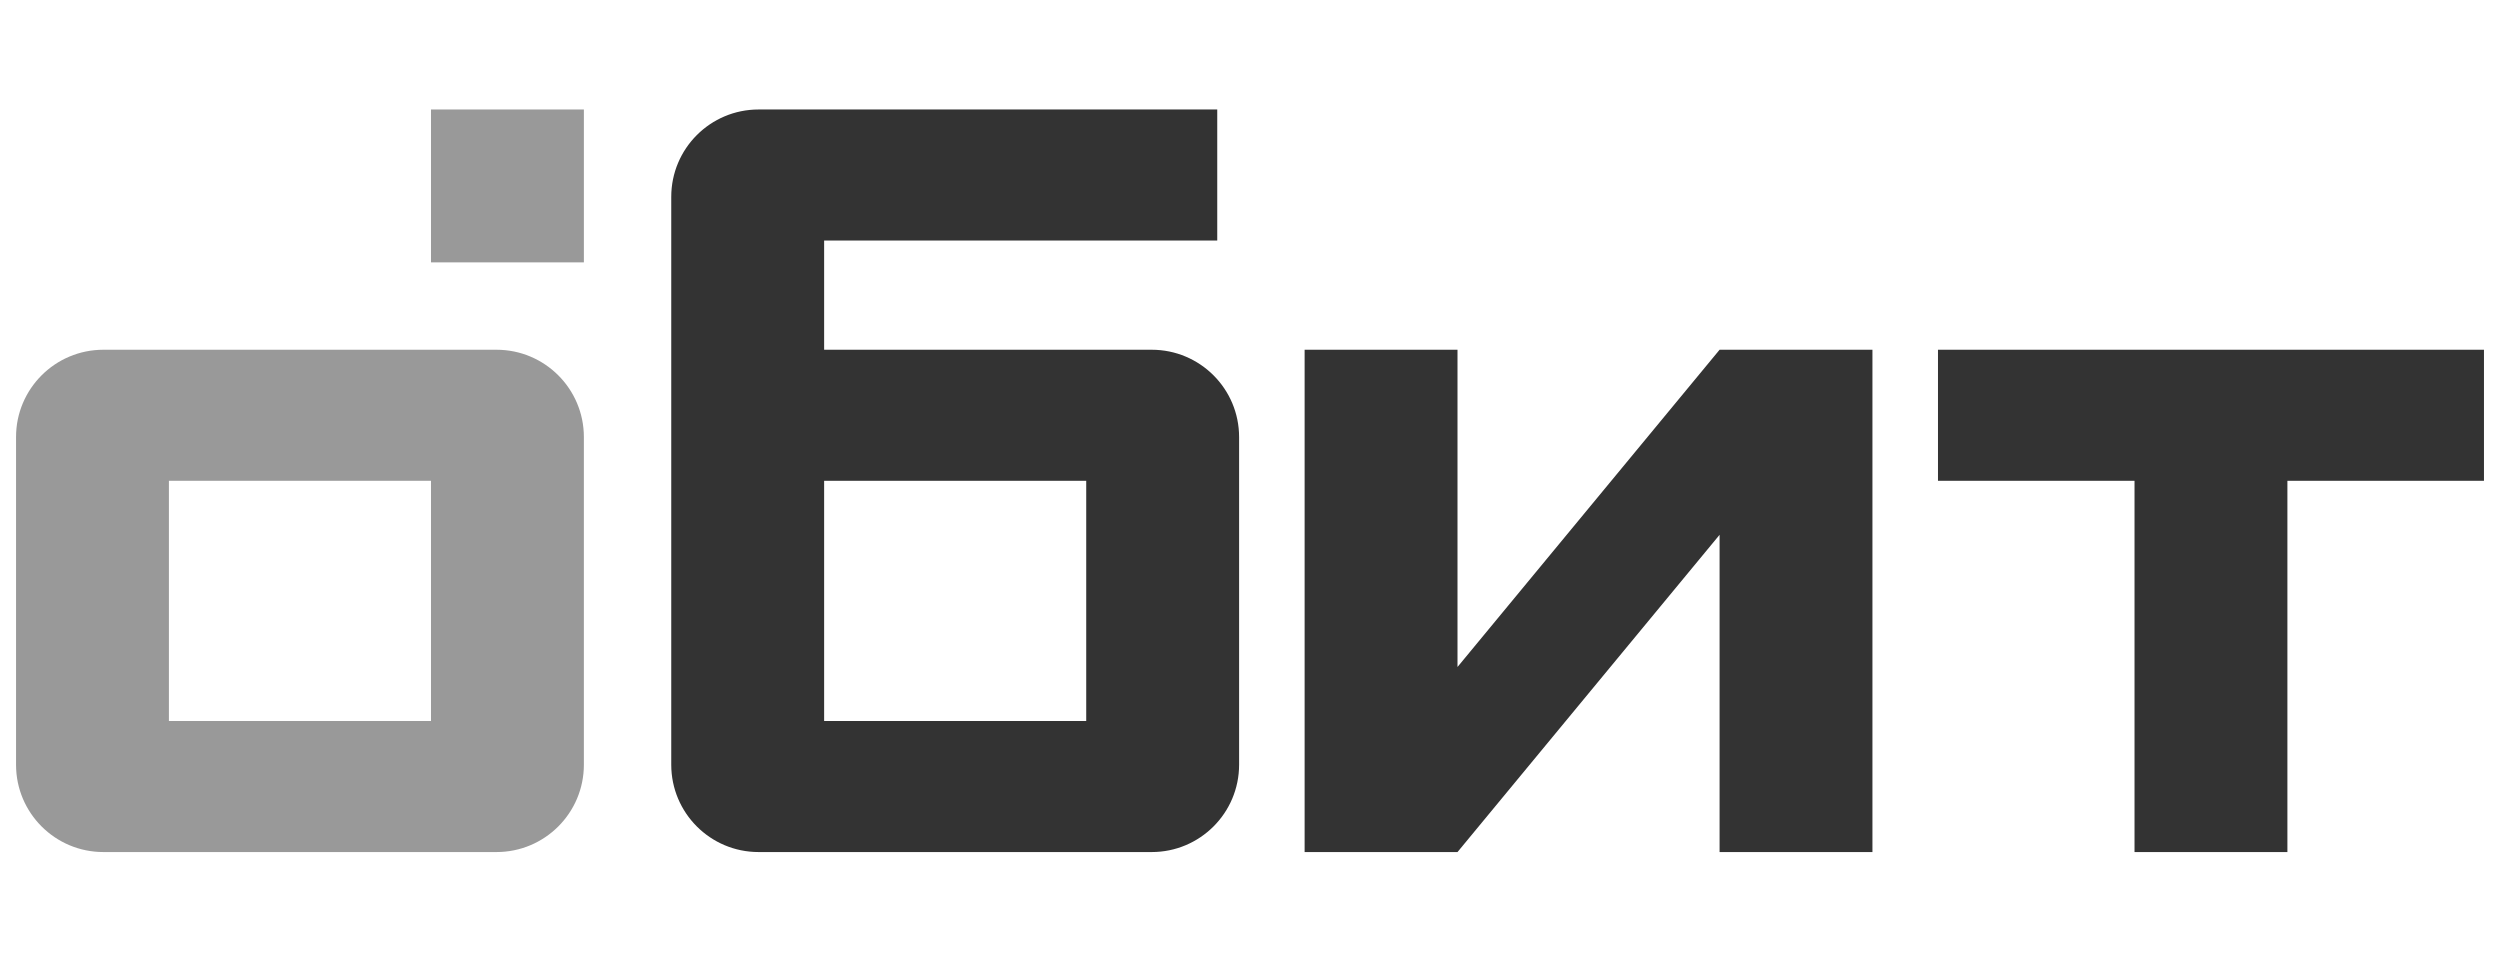
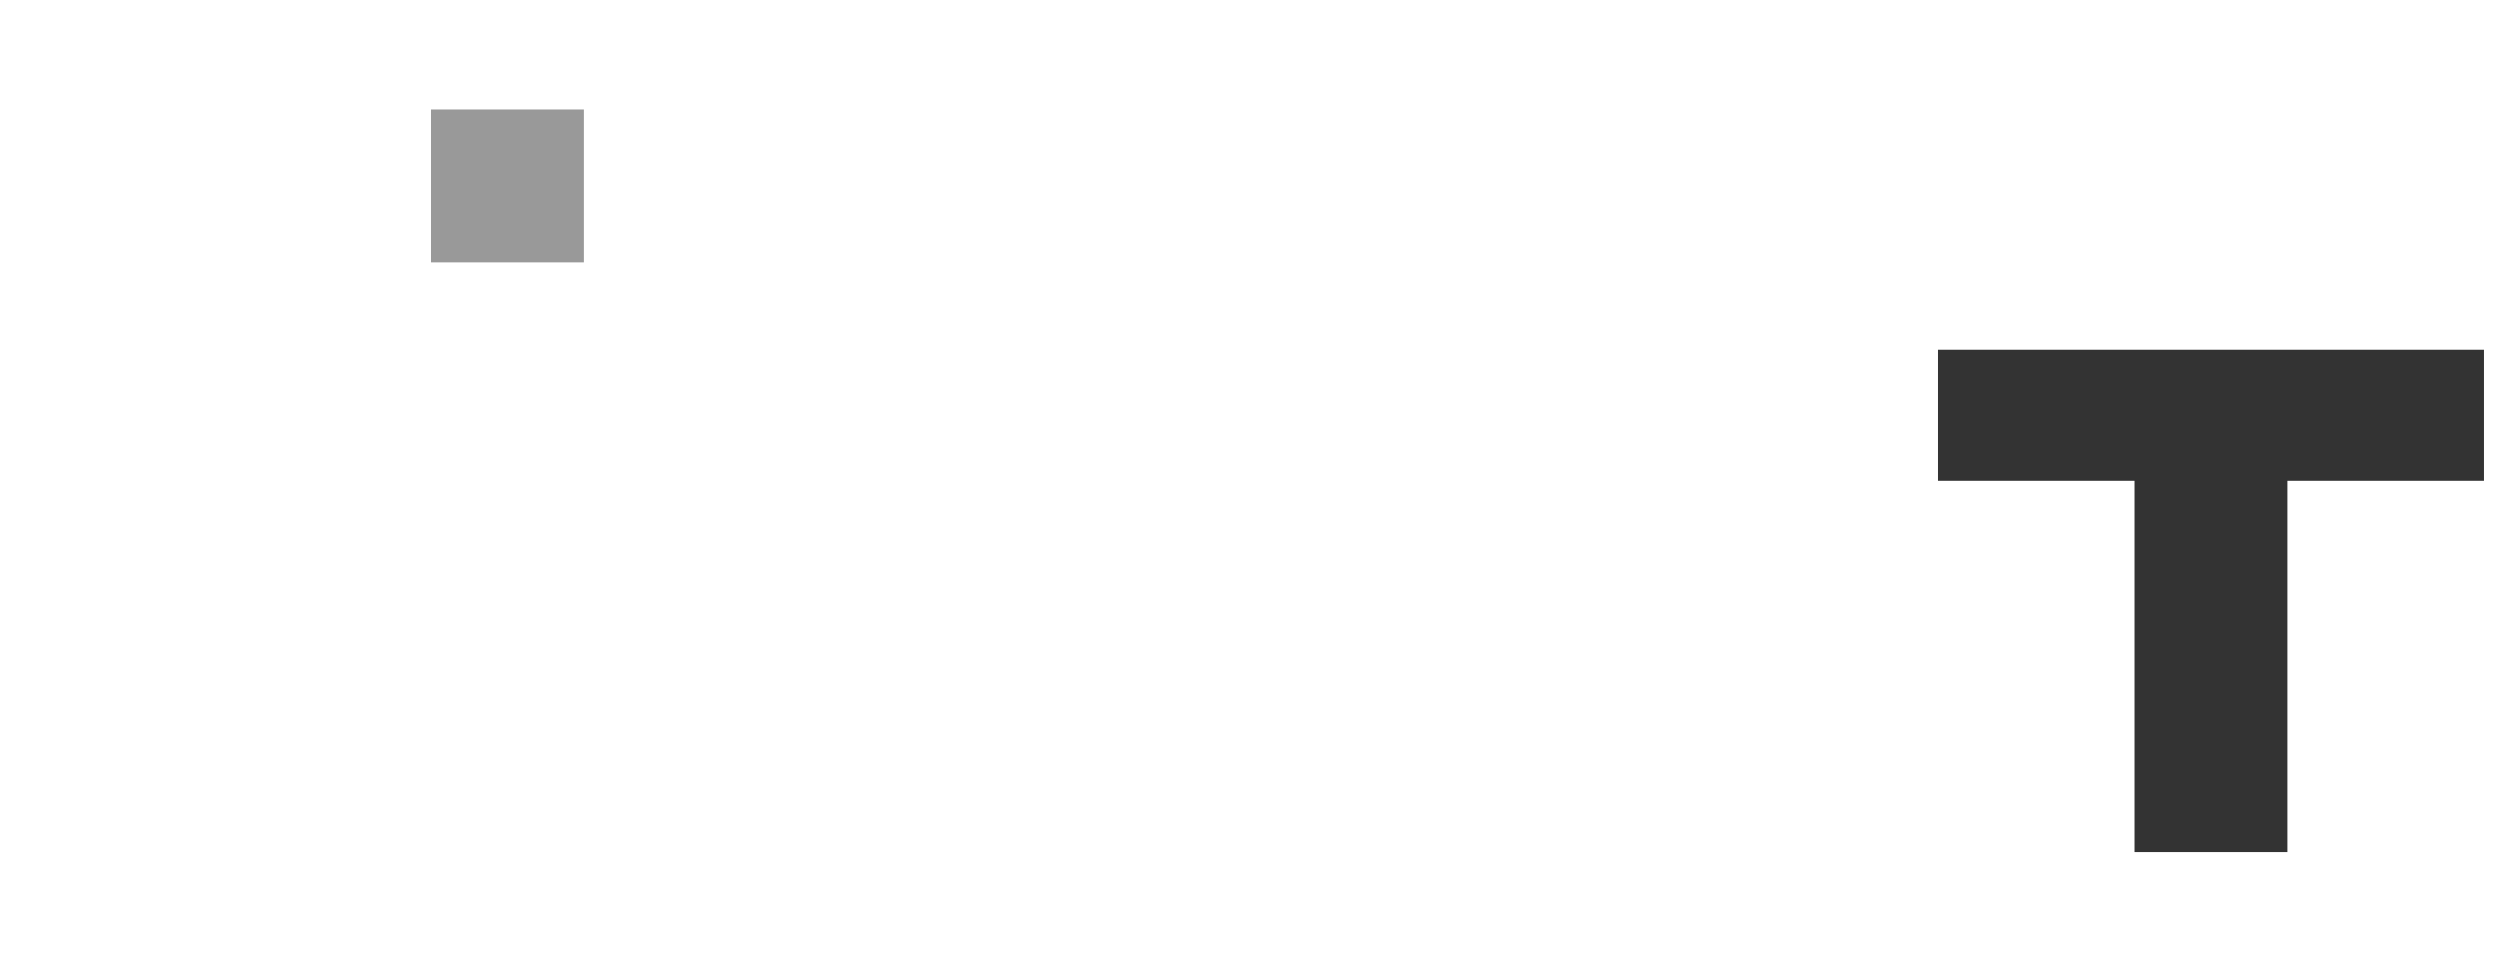
<svg xmlns="http://www.w3.org/2000/svg" width="78" height="30" viewBox="0 0 78 30" fill="none">
  <g clip-path="url(#clip0_524_30352)">
-     <path d="M40.704 10.912H45.474V20.81L53.651 10.912H58.42V26.584H53.651V16.686L45.474 26.584H40.704V10.912Z" fill="#333333" />
    <path d="M60.465 10.912V15H66.597V26.584H71.367V15H77.5V10.912H60.465Z" fill="#333333" />
-     <path fill-rule="evenodd" clip-rule="evenodd" d="M20.943 6.142C20.943 4.636 22.163 3.416 23.668 3.416H37.978V7.505H25.713V10.912H35.934C37.439 10.912 38.66 12.132 38.66 13.637V23.858C38.66 25.364 37.439 26.584 35.934 26.584H23.668C22.163 26.584 20.943 25.364 20.943 23.858V6.142ZM25.713 22.496H33.89V15H25.713V22.496Z" fill="#333333" />
    <g opacity="0.5">
-       <path fill-rule="evenodd" clip-rule="evenodd" d="M3.226 10.912C1.72 10.912 0.5 12.132 0.5 13.637V23.858C0.5 25.364 1.72 26.584 3.226 26.584H15.491C16.996 26.584 18.217 25.364 18.217 23.858V13.637C18.217 12.132 16.996 10.912 15.491 10.912H3.226ZM13.447 15H5.27V22.496H13.447V15Z" fill="#333333" />
      <path d="M13.447 3.416H18.217V8.186H13.447V3.416Z" fill="#333333" />
    </g>
  </g>
  <defs>
    <clipPath id="clip0_524_30352">
      <rect width="77" height="30" fill="white" transform="translate(0.5)" />
    </clipPath>
  </defs>
</svg>